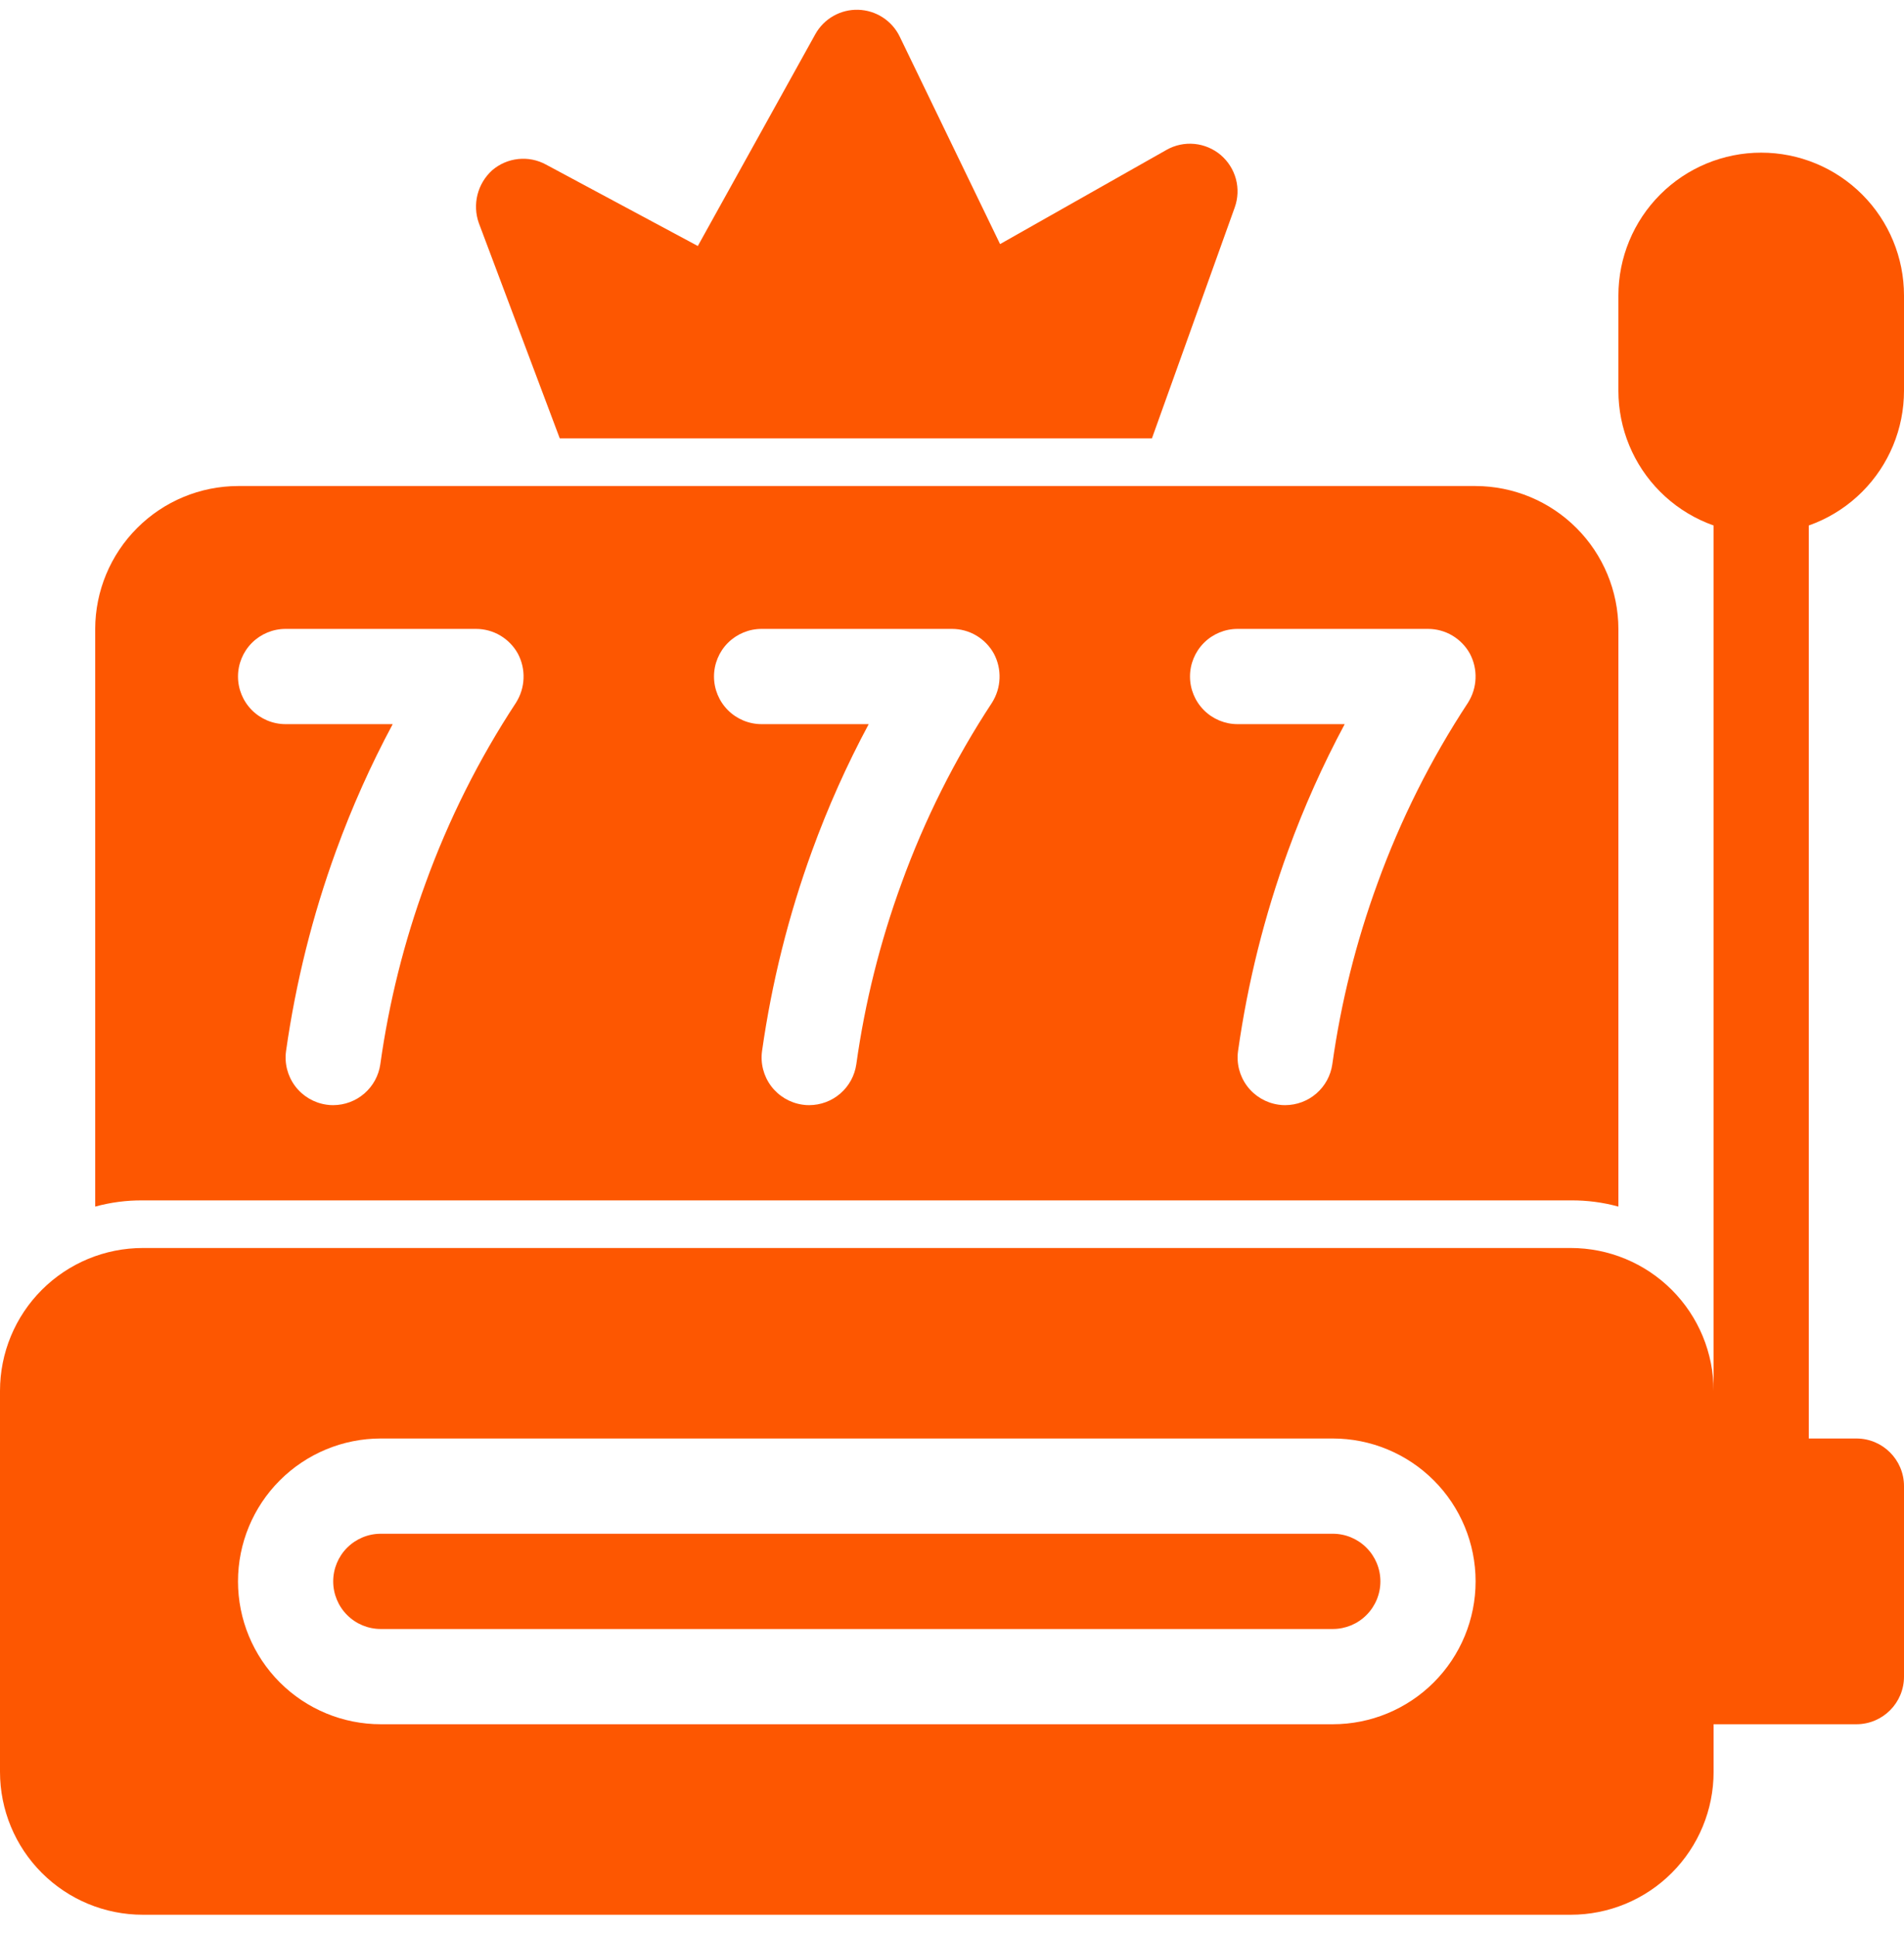
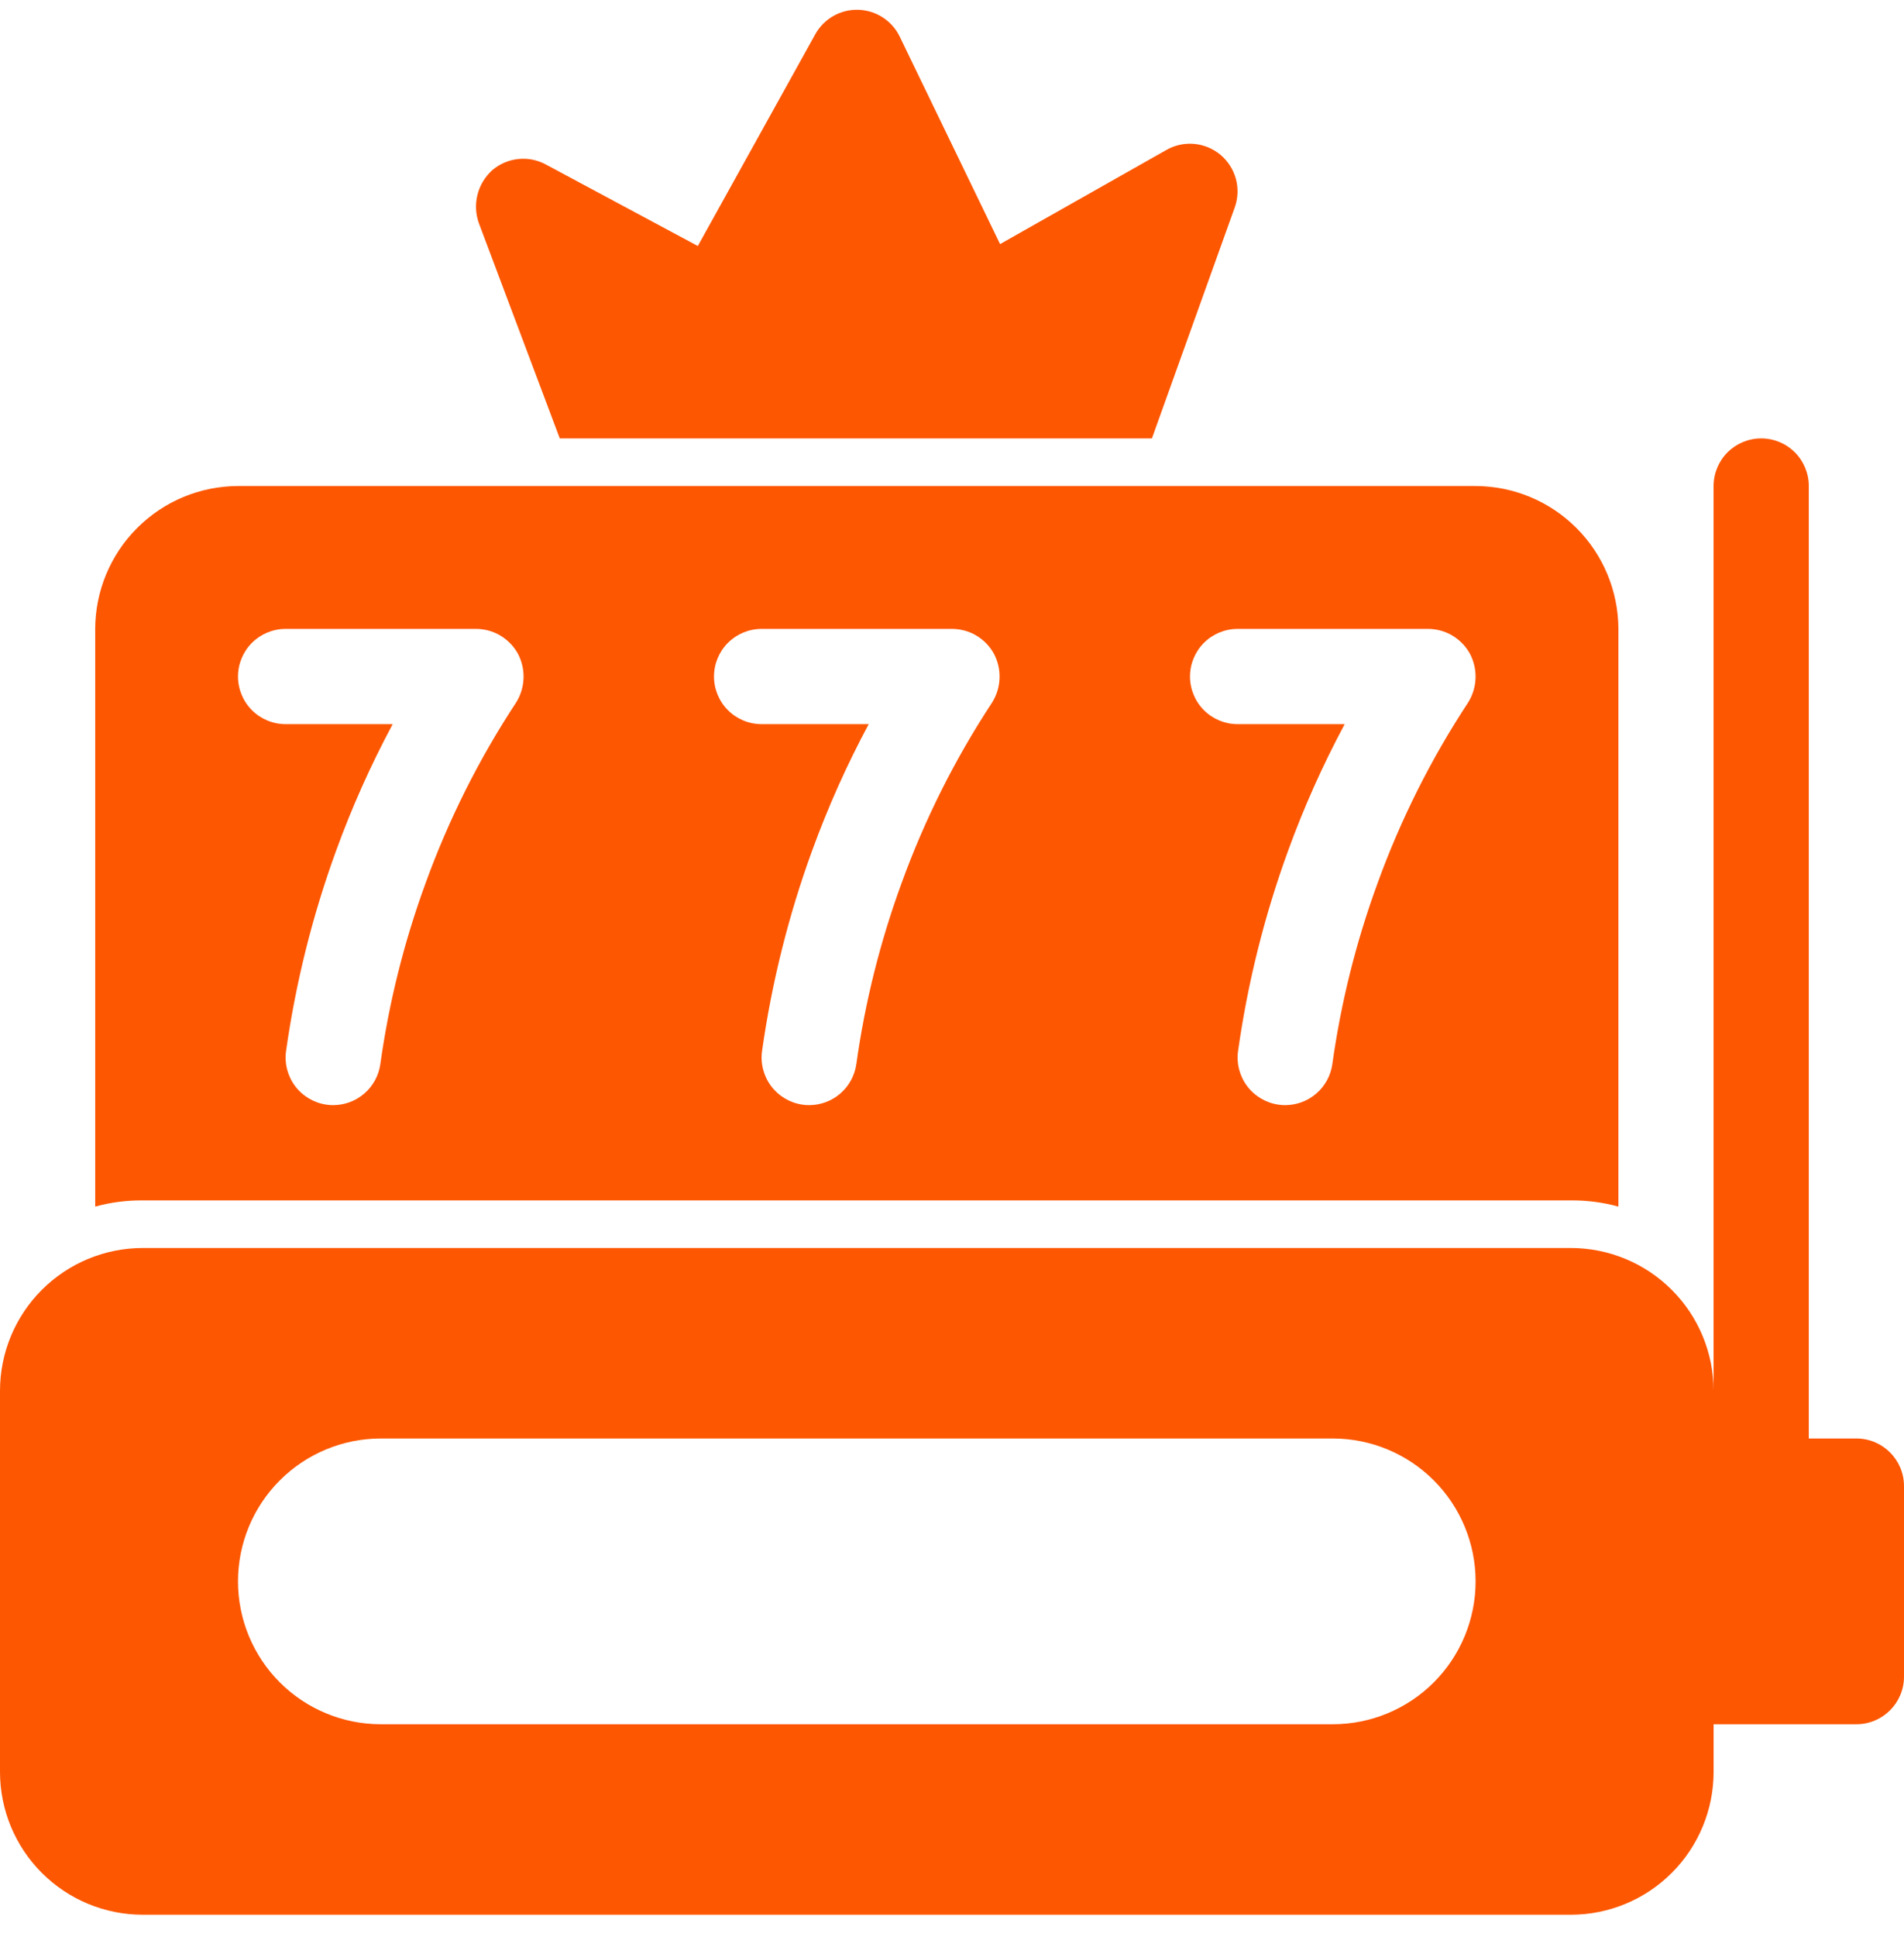
<svg xmlns="http://www.w3.org/2000/svg" width="60" height="61" viewBox="0 0 60 61" fill="none">
  <g clip-path="url(#clip0_303_1297)">
    <path d="M46.5 15.308H7.5C6.308 15.311 5.165 15.786 4.322 16.63C3.479 17.473 3.003 18.615 3 19.808V38.003C3.488 37.869 3.993 37.803 4.5 37.808H49.5C50.006 37.803 50.511 37.869 51 38.003V19.808C50.996 18.615 50.521 17.473 49.678 16.63C48.835 15.786 47.692 15.311 46.5 15.308ZM16.26 22.133C15.091 23.91 14.135 25.818 13.41 27.818C12.735 29.662 12.257 31.573 11.985 33.518C11.934 33.875 11.756 34.203 11.483 34.44C11.21 34.677 10.861 34.807 10.5 34.808C10.43 34.809 10.359 34.804 10.29 34.793C9.896 34.737 9.54 34.527 9.301 34.209C9.062 33.891 8.959 33.491 9.015 33.098C9.32 30.949 9.847 28.837 10.59 26.798C11.089 25.427 11.685 24.093 12.375 22.808H9C8.602 22.808 8.221 22.65 7.939 22.368C7.658 22.087 7.5 21.705 7.5 21.308C7.5 20.91 7.658 20.528 7.939 20.247C8.221 19.966 8.602 19.808 9 19.808H15C15.27 19.808 15.534 19.88 15.766 20.017C15.998 20.155 16.19 20.352 16.32 20.588C16.447 20.828 16.509 21.097 16.498 21.368C16.488 21.64 16.405 21.903 16.26 22.133ZM31.26 22.133C30.091 23.91 29.135 25.818 28.41 27.818C27.735 29.662 27.257 31.573 26.985 33.518C26.934 33.875 26.756 34.203 26.483 34.44C26.21 34.677 25.861 34.807 25.5 34.808C25.43 34.809 25.359 34.804 25.29 34.793C24.896 34.737 24.541 34.527 24.301 34.209C24.062 33.891 23.959 33.491 24.015 33.098C24.32 30.949 24.847 28.837 25.59 26.798C26.089 25.427 26.685 24.093 27.375 22.808H24C23.602 22.808 23.221 22.65 22.939 22.368C22.658 22.087 22.5 21.705 22.5 21.308C22.5 20.91 22.658 20.528 22.939 20.247C23.221 19.966 23.602 19.808 24 19.808H30C30.27 19.808 30.534 19.88 30.766 20.017C30.998 20.155 31.19 20.352 31.32 20.588C31.447 20.828 31.509 21.097 31.498 21.368C31.488 21.64 31.405 21.903 31.26 22.133ZM46.26 22.133C45.091 23.91 44.135 25.818 43.41 27.818C42.735 29.662 42.257 31.573 41.985 33.518C41.934 33.875 41.756 34.203 41.483 34.44C41.21 34.677 40.861 34.807 40.5 34.808C40.429 34.809 40.359 34.804 40.29 34.793C39.896 34.737 39.54 34.527 39.301 34.209C39.062 33.891 38.959 33.491 39.015 33.098C39.319 30.949 39.847 28.837 40.59 26.798C41.089 25.427 41.685 24.093 42.375 22.808H39C38.602 22.808 38.22 22.65 37.939 22.368C37.658 22.087 37.5 21.705 37.5 21.308C37.5 20.91 37.658 20.528 37.939 20.247C38.22 19.966 38.602 19.808 39 19.808H45C45.269 19.808 45.534 19.88 45.766 20.017C45.998 20.155 46.19 20.352 46.32 20.588C46.447 20.828 46.509 21.097 46.498 21.368C46.488 21.64 46.405 21.903 46.26 22.133Z" fill="#FD5701" />
    <path d="M38.91 6.533L36.3 13.808H17.64L15.09 7.028C14.987 6.74 14.973 6.428 15.047 6.132C15.122 5.835 15.283 5.568 15.51 5.363C15.741 5.164 16.026 5.041 16.329 5.009C16.632 4.976 16.937 5.037 17.205 5.183L21.99 7.748L25.695 1.073C25.829 0.834 26.025 0.637 26.263 0.502C26.501 0.367 26.772 0.3 27.045 0.308C27.318 0.316 27.584 0.398 27.814 0.546C28.044 0.694 28.23 0.902 28.35 1.148L31.515 7.688L36.765 4.718C37.031 4.568 37.337 4.504 37.641 4.533C37.946 4.563 38.233 4.684 38.467 4.881C38.7 5.079 38.867 5.343 38.947 5.638C39.026 5.933 39.013 6.245 38.91 6.533Z" fill="#FD5701" />
    <path d="M58.5 45.307H52.5C51.671 45.307 51 45.979 51 46.807V52.807C51 53.636 51.671 54.307 52.5 54.307H58.5C59.328 54.307 60 53.636 60 52.807V46.807C60 45.979 59.328 45.307 58.5 45.307Z" fill="#FD5701" />
-     <path d="M55.5 4.808C54.306 4.808 53.162 5.282 52.318 6.126C51.474 6.97 51 8.114 51 9.308V12.308C51 13.501 51.474 14.646 52.318 15.49C53.162 16.334 54.306 16.808 55.5 16.808C56.693 16.808 57.838 16.334 58.682 15.49C59.526 14.646 60 13.501 60 12.308V9.308C60 8.114 59.526 6.97 58.682 6.126C57.838 5.282 56.693 4.808 55.5 4.808Z" fill="#FD5701" />
    <path d="M55.5 48.307C55.102 48.307 54.721 48.15 54.439 47.868C54.158 47.587 54 47.205 54 46.807V15.308C54 14.91 54.158 14.528 54.439 14.247C54.721 13.966 55.102 13.808 55.5 13.808C55.898 13.808 56.279 13.966 56.561 14.247C56.842 14.528 57 14.91 57 15.308V46.807C57 47.205 56.842 47.587 56.561 47.868C56.279 48.15 55.898 48.307 55.5 48.307Z" fill="#FD5701" />
-     <path d="M42 48.307H12C11.602 48.307 11.221 48.465 10.939 48.747C10.658 49.028 10.5 49.41 10.5 49.807C10.5 50.205 10.658 50.587 10.939 50.868C11.221 51.15 11.602 51.307 12 51.307H42C42.398 51.307 42.779 51.15 43.06 50.868C43.342 50.587 43.5 50.205 43.5 49.807C43.5 49.41 43.342 49.028 43.06 48.747C42.779 48.465 42.398 48.307 42 48.307Z" fill="#FD5701" />
    <path d="M49.5 39.307H4.5C3.306 39.307 2.162 39.782 1.318 40.626C0.474 41.469 -0 42.614 -0 43.807V55.807C-0 57.001 0.474 58.145 1.318 58.989C2.162 59.833 3.306 60.307 4.5 60.307H49.5C50.693 60.307 51.838 59.833 52.682 58.989C53.526 58.145 54 57.001 54 55.807V43.807C54 42.614 53.526 41.469 52.682 40.626C51.838 39.782 50.693 39.307 49.5 39.307ZM42 54.307H12C10.806 54.307 9.662 53.833 8.818 52.989C7.974 52.145 7.5 51.001 7.5 49.807C7.5 48.614 7.974 47.469 8.818 46.626C9.662 45.782 10.806 45.307 12 45.307H42C43.193 45.307 44.338 45.782 45.182 46.626C46.026 47.469 46.5 48.614 46.5 49.807C46.5 51.001 46.026 52.145 45.182 52.989C44.338 53.833 43.193 54.307 42 54.307Z" fill="#FD5701" />
  </g>
  <defs>
    <clipPath id="clip0_303_1297">
      <rect width="60" height="60" fill="white" transform="translate(0 0.308)" />
    </clipPath>
  </defs>
</svg>